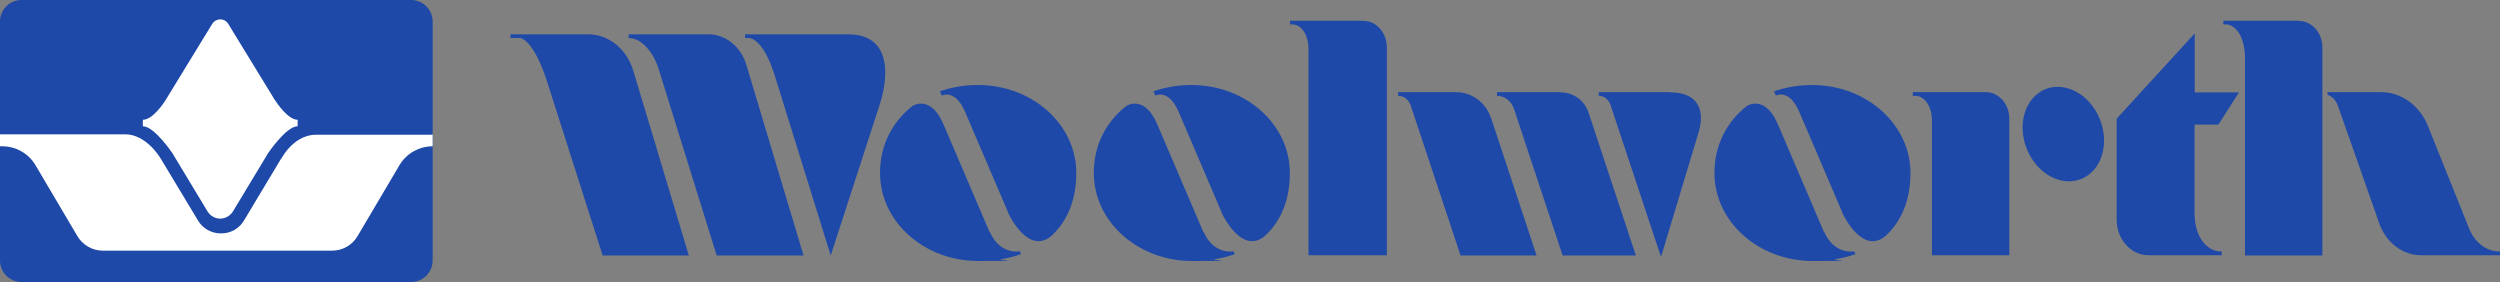
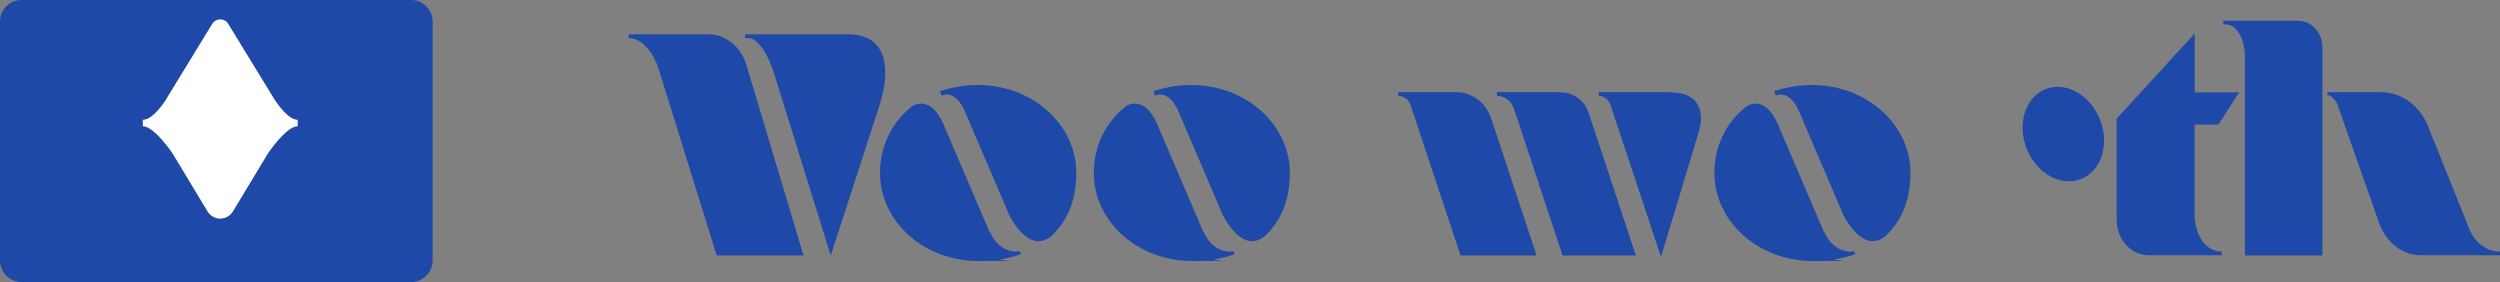
<svg xmlns="http://www.w3.org/2000/svg" version="1.1" viewBox="0 0 1085.2 122.4">
  <rect x="0" y="0" width="1085.2" height="122.4" fill="#808080" stroke="none" />
  <defs>
    <style>
      .cls-1 {
        fill: #1e49a8;
      }

      .cls-2 {
        fill: #fff;
      }

      .cls-3 {
        fill: none;
      }
    </style>
  </defs>
  <g>
    <g id="Layer_1">
      <g>
        <g>
          <path class="cls-1" d="M178.5,0H9.3C4.2,0,0,4.2,0,9.3v103.8c0,5.1,4.2,9.3,9.3,9.3h169.2c5.1,0,9.3-4.2,9.3-9.3V9.3c0-5.1-4.2-9.3-9.3-9.3Z" />
-           <path class="cls-2" d="M187.8,58.3v5.2c-3,0-5.8.8-8.3,2.2-2.5,1.4-4.6,3.5-6.1,6l-18.2,30.8c-2.3,3.9-6.5,6.3-11,6.3H44.6c-4.5,0-8.7-2.4-11-6.3l-18.2-30.8c-3-5.1-8.5-8.2-14.4-8.2H0v-5.2h54.3c8.5,0,14.3,8.6,15.3,10.3.1.2.2.3.2.3l16.2,26.9c1,1.7,2.4,3,4.1,4,1.6.9,3.5,1.5,5.5,1.5h.6c3.9,0,7.6-2.1,9.6-5.4l15.6-26s0,0,0,0l.9-1.4c.9-1.4,1.8-2.8,3-4.1,2.6-2.9,6.6-5.9,11.8-5.9h50.9Z" />
-           <path class="cls-3" d="M54.3,58.3c8.5,0,14.3,8.6,15.3,10.3.1.2.2.3.2.3" />
          <path class="cls-2" d="M118.9,42.8l-.4-.7-19.4-31.7c-.8-1.3-2.1-2-3.5-2-1.3,0-2.7.7-3.5,2l-19.4,31.7-.4.7c-1.4,2.3-6.1,9.2-10.3,9.2v2.8c5,0,12.9,11.8,12.9,11.8l15.2,25.2c1.2,1.9,3.2,3.1,5.5,3.1,2.2,0,4.3-1.2,5.5-3.1l15.2-25.2s7.9-11.8,12.9-11.8v-2.8c-4.1,0-8.8-6.9-10.3-9.2Z" />
        </g>
        <g>
-           <path class="cls-1" d="M592.1,9h-32.1v1.6h1c3.9,0,7,4.5,7,10.7v89.5h34V20.6c0-6.4-4.5-11.5-10-11.5Z" />
          <path class="cls-1" d="M631.9,40h-25v1.6h0c2.5,0,4.7,1.7,5.5,4.3l21.6,65h33l-19.7-59.5c-2.4-7.1-8.5-11.4-15.4-11.4h0Z" />
          <path class="cls-1" d="M677.3,40h-27.5v1.6c3.3,0,6.3,2.3,7.4,5.7l21.1,63.6h31.8l-20.5-61.9c-1.9-5.7-6.8-8.9-12.2-8.9Z" />
          <path class="cls-1" d="M725.1,40h-31.1v1.6c2.3,0,4.3,1.6,5.1,4l21.7,65.3h.4l16.2-53.7c2.5-8.4.5-17.1-12.3-17.1h0Z" />
-           <path class="cls-1" d="M861.9,40h-31.6v1.6h1.1c4,0,7.2,4.5,7.2,10.7v58.5h33.6v-59.3c0-6.4-4.6-11.5-10.2-11.5h0Z" />
          <path class="cls-1" d="M883.5,41.5c-7.1,6.6-7.4,19.4-.7,28.6,6.7,9.2,17.9,11.4,25,4.8,7.1-6.6,7.4-19.4.7-28.6-6.7-9.2-17.9-11.4-25-4.8Z" />
          <path class="cls-1" d="M962.9,54.2l9-14.1h-19.2V14.5l-33.9,37v43.9c0,8.5,6.2,15.4,13.9,15.4h31.7v-1.6c-6.5,0-11.8-6.2-11.8-17v-38.1h10.2Z" />
          <path class="cls-1" d="M997.9,9h-32.8v1.6h1.1c4,0,8.3,5,8.3,14.7v85.6h33.6V20.6c0-6.4-4.6-11.5-10.2-11.5Z" />
          <path class="cls-1" d="M1072,99.7l-18-44.8c-3.6-9.1-11.6-14.9-20.4-14.9h-23.3v1.1c2,.7,3.7,2.4,4.5,4.7l18,51.2c3,8.4,10.2,13.8,18.1,13.8h34.3v-1.6c-5.7,0-10.8-3.7-13.2-9.6h0Z" />
          <path class="cls-1" d="M307.5,14.9h-34.6v1.6c6.1,0,11,7.2,12.8,12.8l25.4,81.6h37.7l-24.8-82.7c-2.4-8-9-13.3-16.5-13.3h0Z" />
          <path class="cls-1" d="M368.3,14.9h-44.9v1.6h1.5s6.1-.8,11.5,16.6l24.2,77.8,21.2-65.3c4.8-14.9,3.8-30.7-13.6-30.7h0Z" />
-           <path class="cls-1" d="M255.4,14.9h-33.8v1.6h4.3s5.8.6,11.7,19.3l24,75.1h37.4l-24.1-80.2c-2.8-9.4-10.7-15.8-19.5-15.8h0Z" />
          <path class="cls-1" d="M791.7,100.8c0,0,0-.1,0-.2l-19.9-46.5c-5.4-12.7-12.7-8.6-13.5-8.1,0,0,0,0,0,0-8.6,6.7-14.1,16.8-14.1,29.1,0,21.1,19.1,38.2,42.7,38.2s6.7-.3,10-.8c2.9-.5,5.8-1.2,8.5-2.2l-.5-1.2s-8.6,1.7-13-8.4Z" />
          <path class="cls-1" d="M786.7,36.9c-3.5,0-6.9.3-10.2,1-2.2.4-4.3,1-6.4,1.7l.8,1.9s5.7-3.2,10.1,7l18.7,43.7s0,0,0,.2c.9,1.9,9,18.2,18.8,10,6.6-6.1,10.8-15.1,10.8-27.3,0-21.1-19.1-38.2-42.7-38.2h0Z" />
          <path class="cls-1" d="M429.5,100.8c0,0,0-.1,0-.2l-19.9-46.5c-5.4-12.7-12.7-8.6-13.5-8.1,0,0,0,0,0,0-8.6,6.7-14.1,16.8-14.1,29.1,0,21.1,19.1,38.2,42.7,38.2s6.7-.3,10-.8c2.9-.5,5.8-1.2,8.5-2.2l-.5-1.2s-8.6,1.7-13-8.4h0Z" />
          <path class="cls-1" d="M424.6,36.9c-3.5,0-6.9.3-10.2,1-2.2.4-4.3,1-6.4,1.7l.8,1.9s5.7-3.2,10.1,7l18.7,43.7s0,0,0,.2c.9,1.9,9,18.2,18.8,10,6.6-6.1,10.8-15.1,10.8-27.3,0-21.1-19.1-38.2-42.7-38.2h0Z" />
          <path class="cls-1" d="M522.3,100.8c0,0,0-.1,0-.2l-19.9-46.5c-5.4-12.7-12.7-8.6-13.5-8.1,0,0,0,0,0,0-8.6,6.7-14.1,16.8-14.1,29.1,0,21.1,19.1,38.2,42.7,38.2s6.7-.3,10-.8c2.9-.5,5.8-1.2,8.5-2.2l-.5-1.2s-8.6,1.7-13-8.4Z" />
          <path class="cls-1" d="M517.3,36.9c-3.5,0-6.9.3-10.2,1-2.2.4-4.3,1-6.4,1.7l.8,1.9s5.7-3.2,10.1,7l18.7,43.7s0,0,0,.2c.9,1.9,9,18.2,18.8,10,6.6-6.1,10.8-15.1,10.8-27.3,0-21.1-19.1-38.2-42.7-38.2h0Z" />
        </g>
      </g>
    </g>
  </g>
</svg>